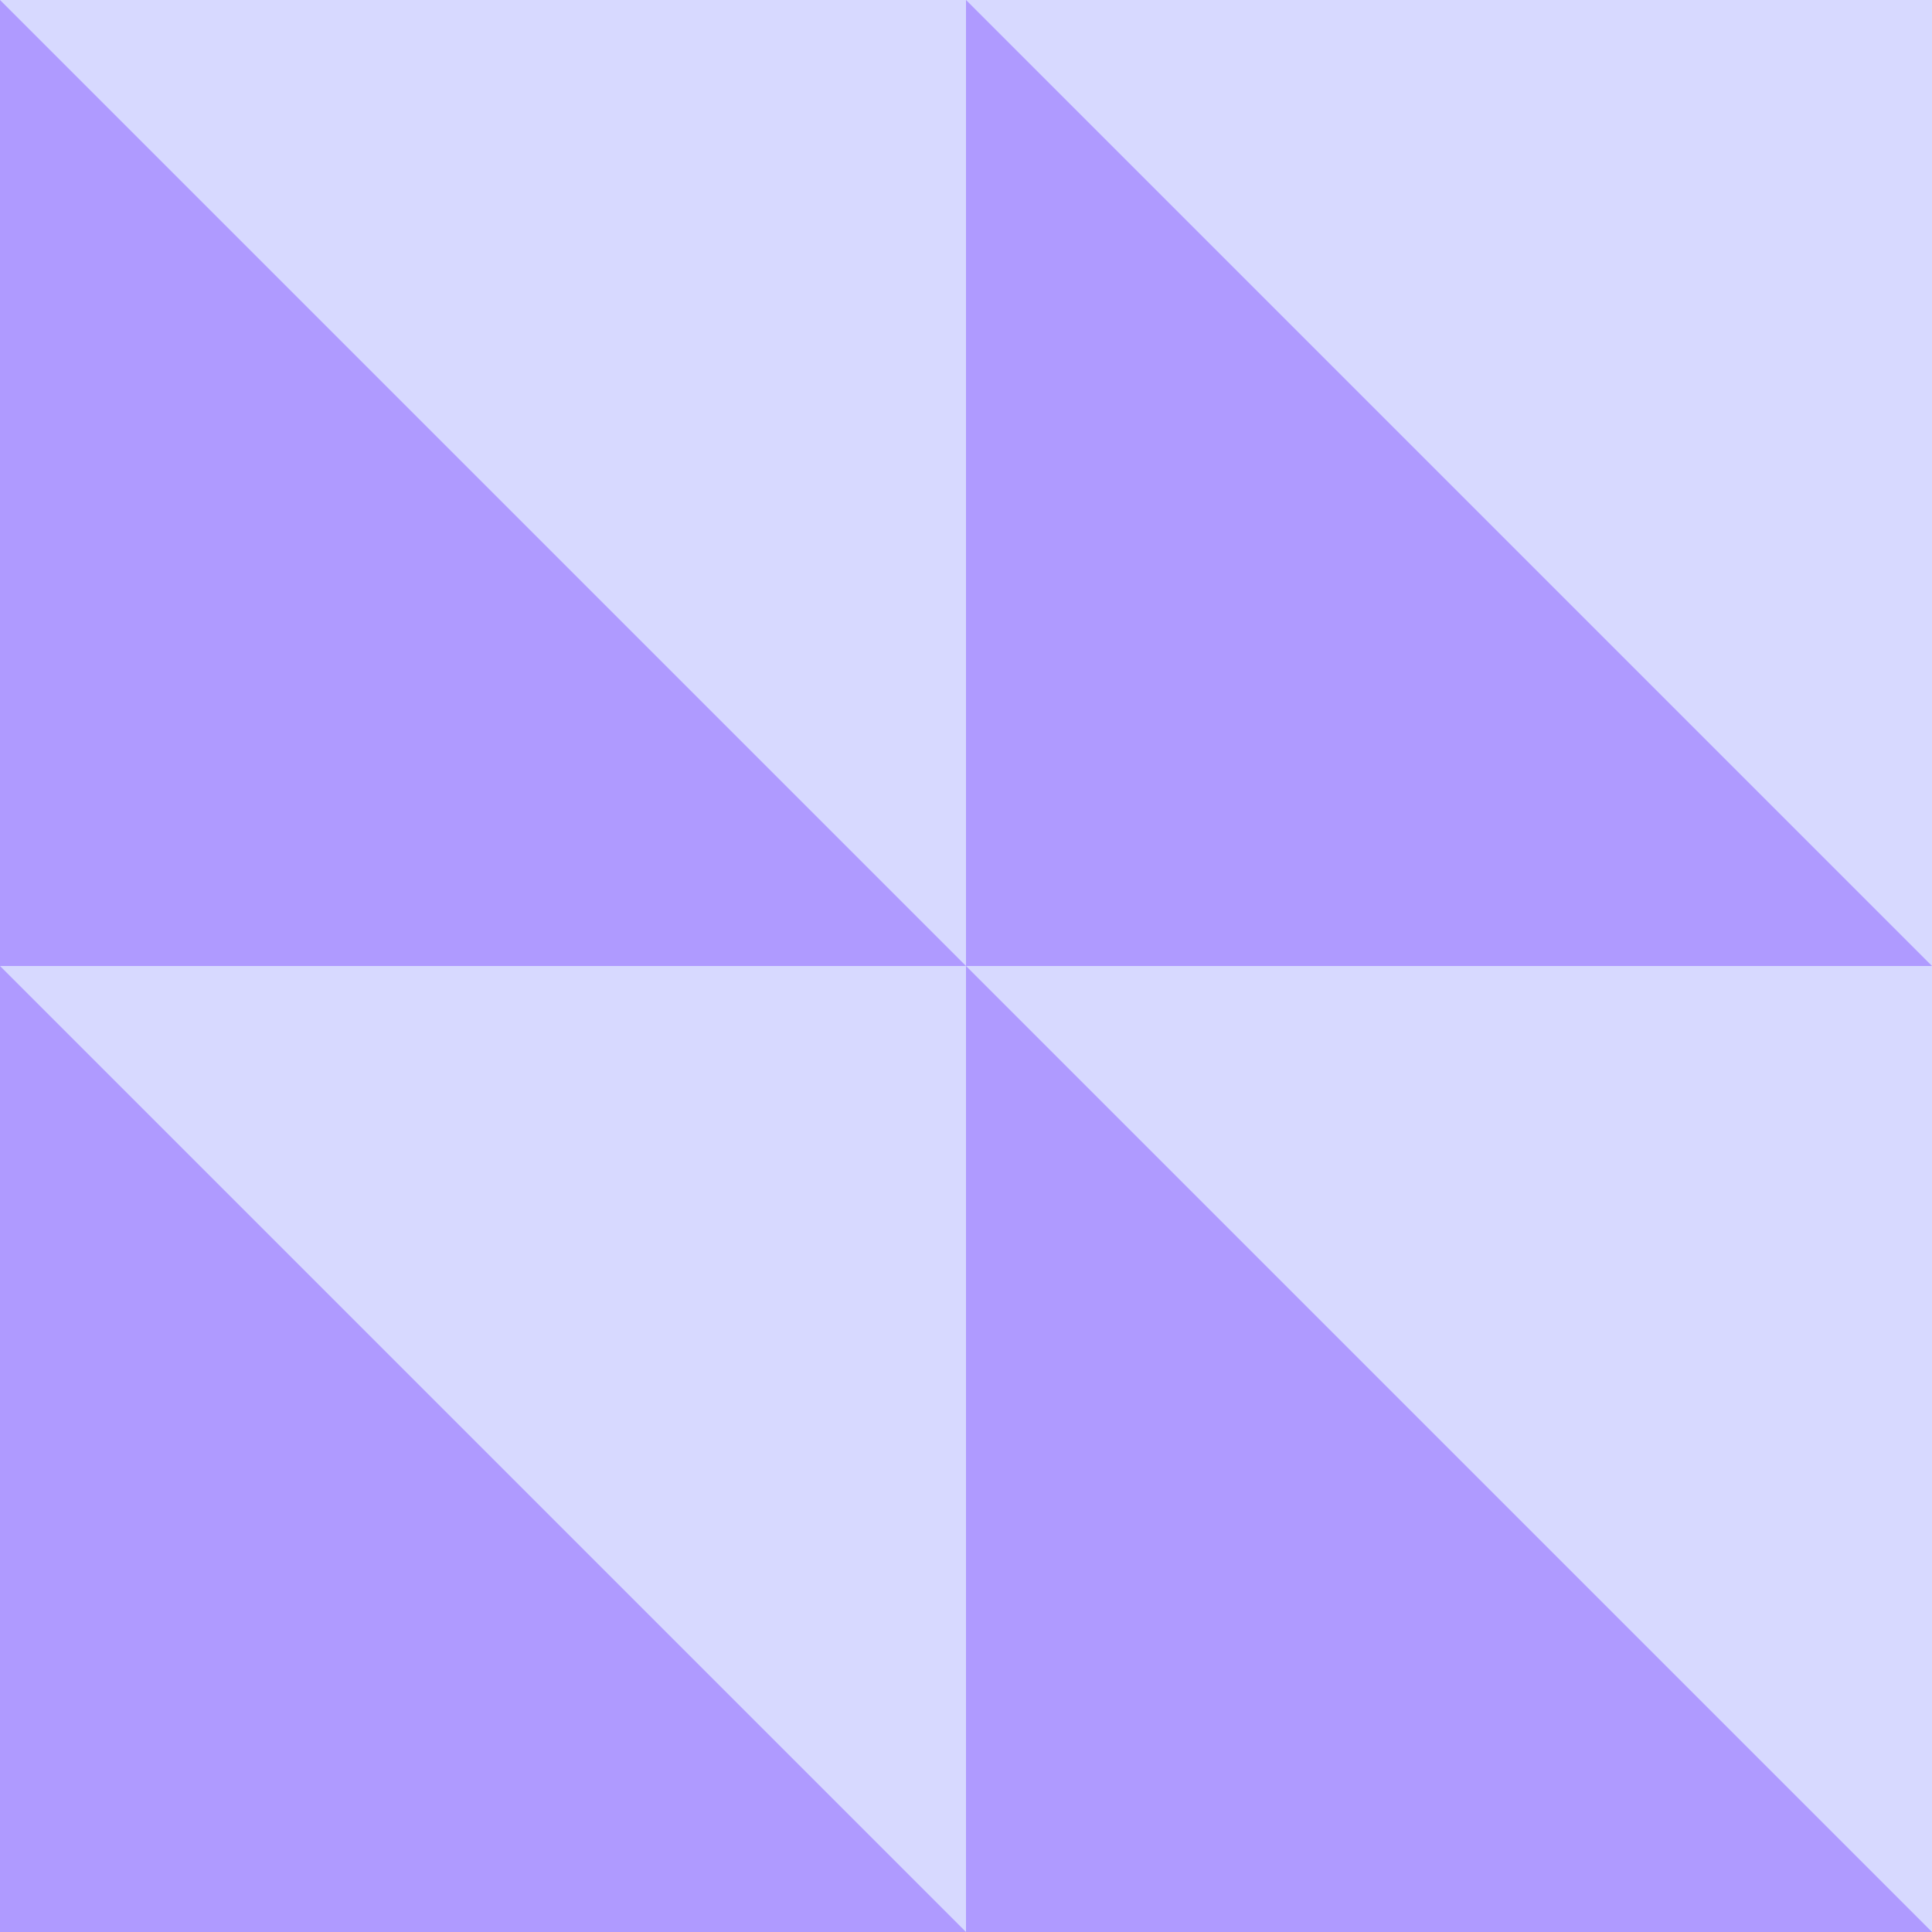
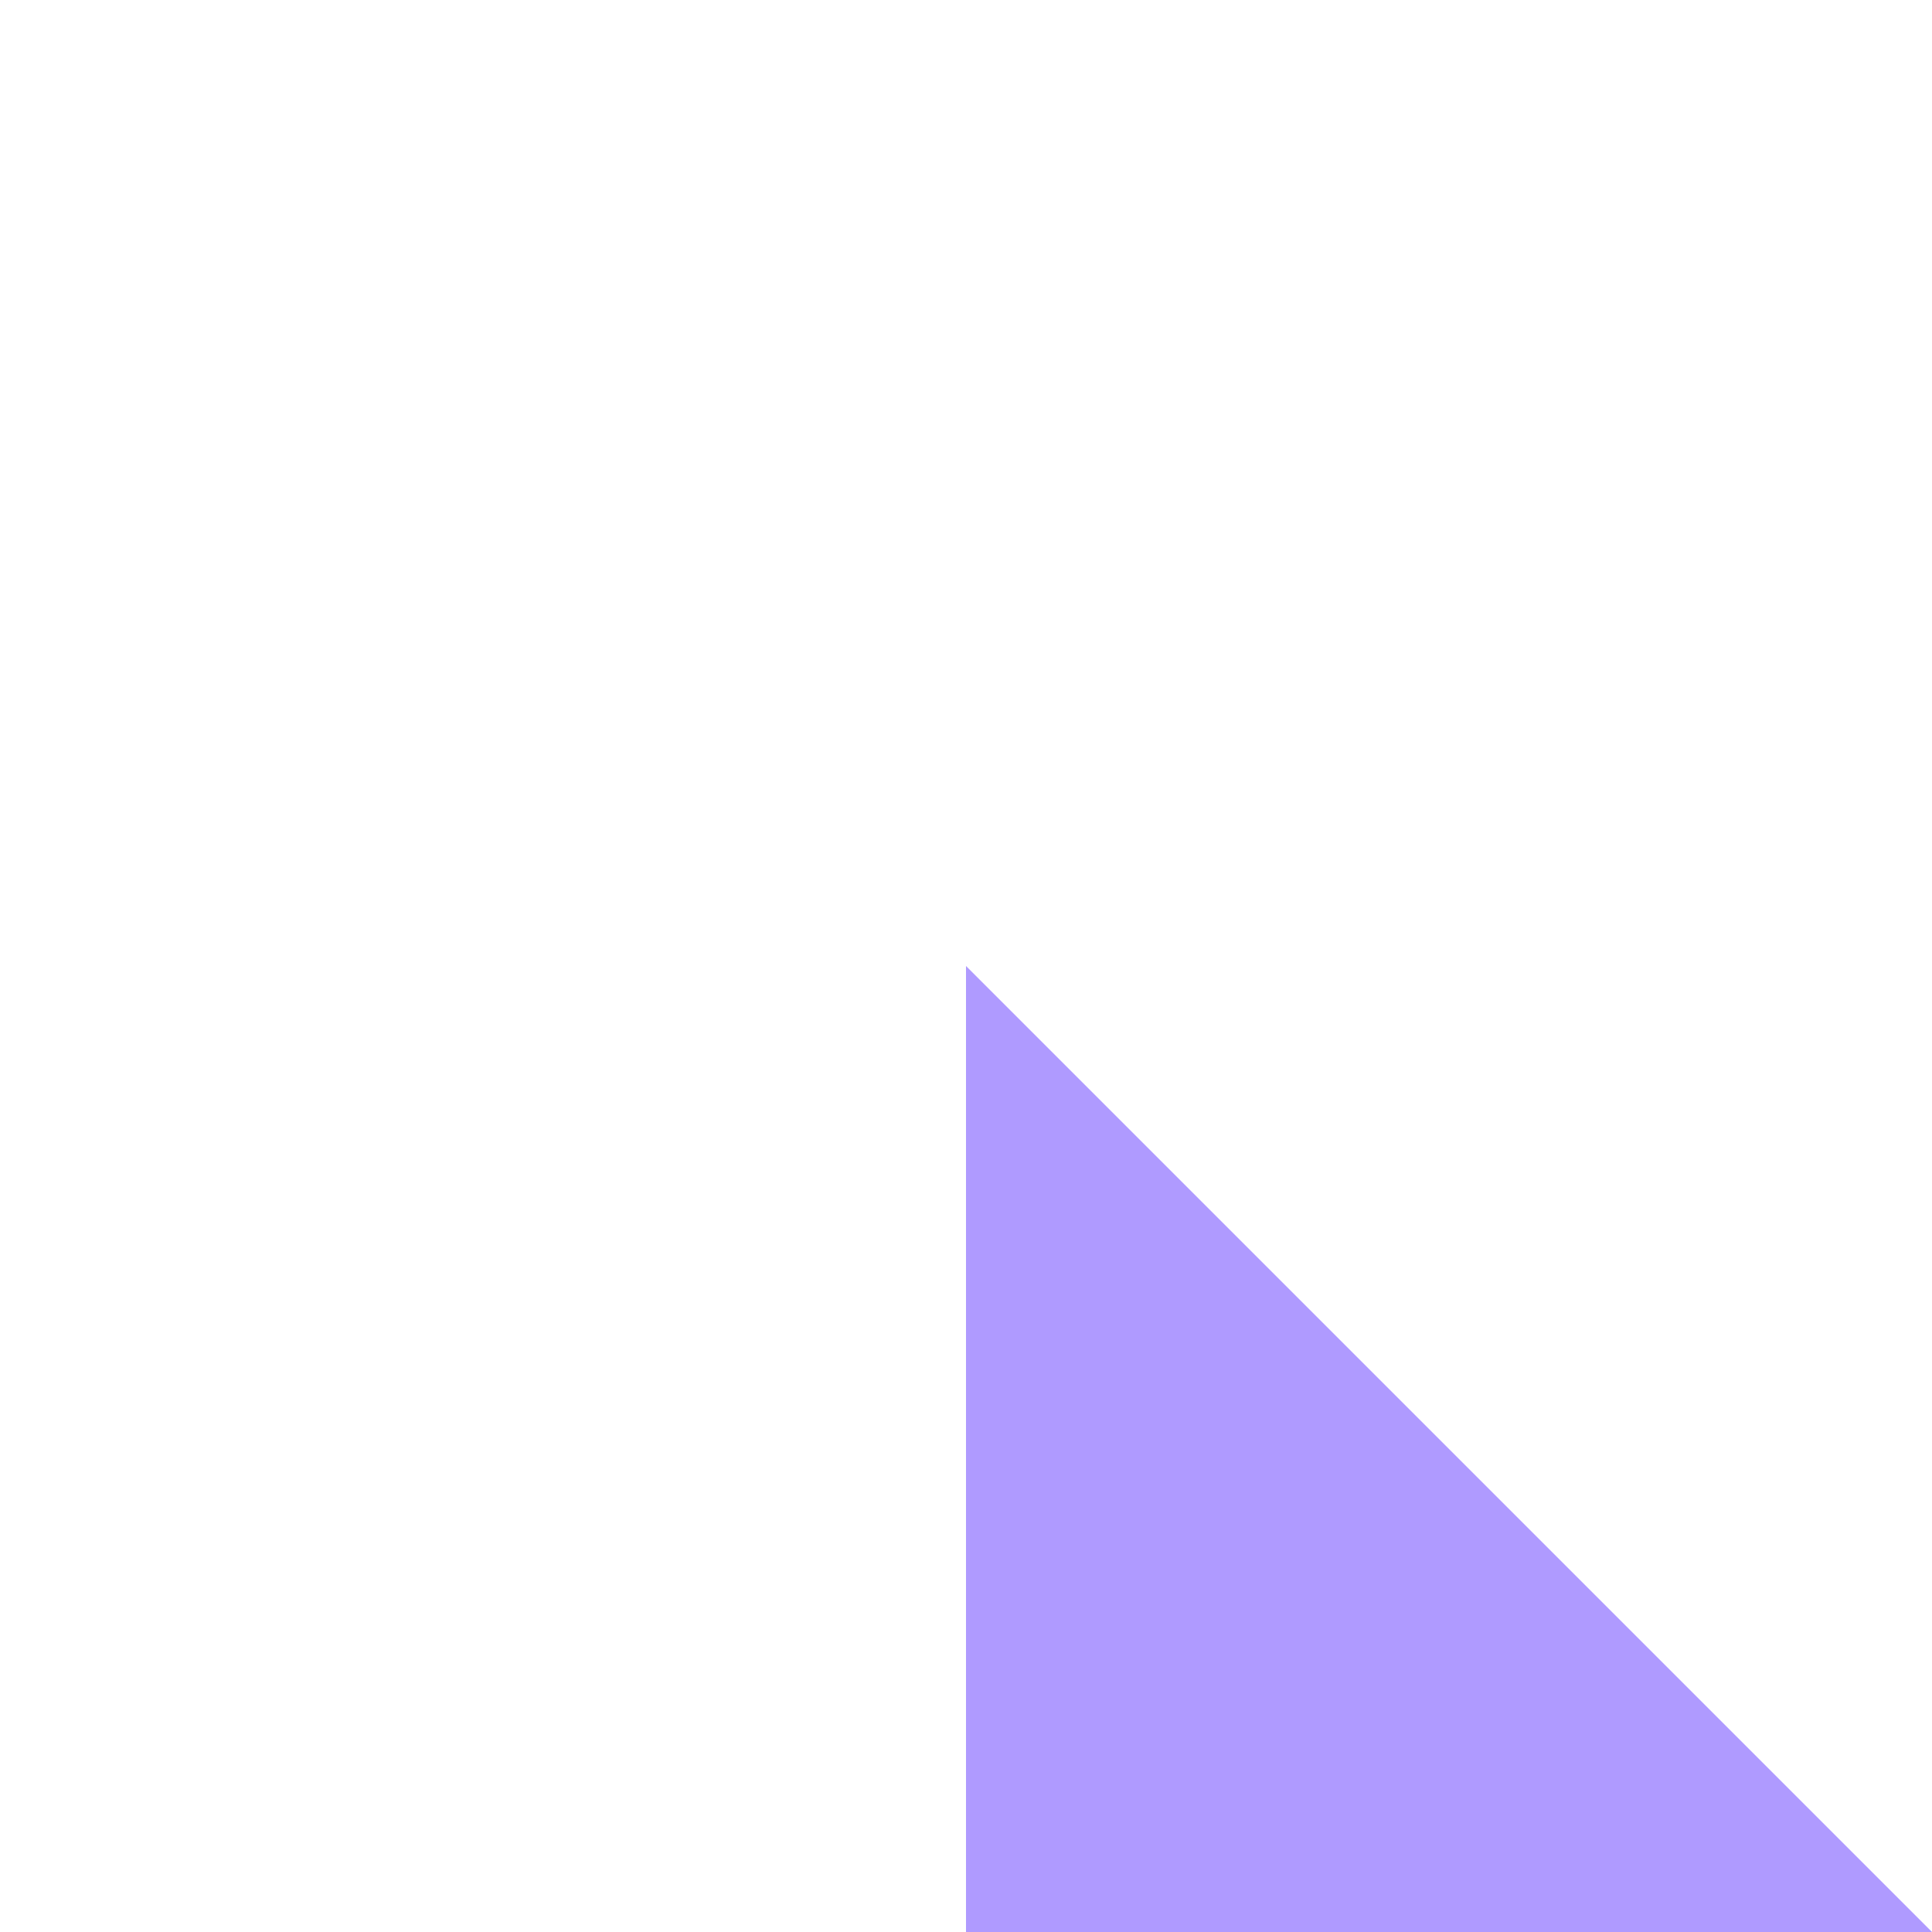
<svg xmlns="http://www.w3.org/2000/svg" width="90" height="90" viewBox="0 0 90 90" fill="none">
  <g clip-path="url(#clip0_70_1930)">
-     <path d="M90 0H0V90H90V0Z" fill="#D7D9FF" />
-     <path d="M0 45H45L0 0" fill="#AF9AFF" />
-     <path d="M0 90H45L0 45" fill="#AF9AFF" />
-     <path d="M45 45H90L45 0" fill="#AF9AFF" />
    <path d="M45 90H90L45 45" fill="#AF9AFF" />
  </g>
  <defs>
    <clipPath id="clip0_70_1930">
      <rect width="90" height="90" fill="white" />
    </clipPath>
  </defs>
</svg>